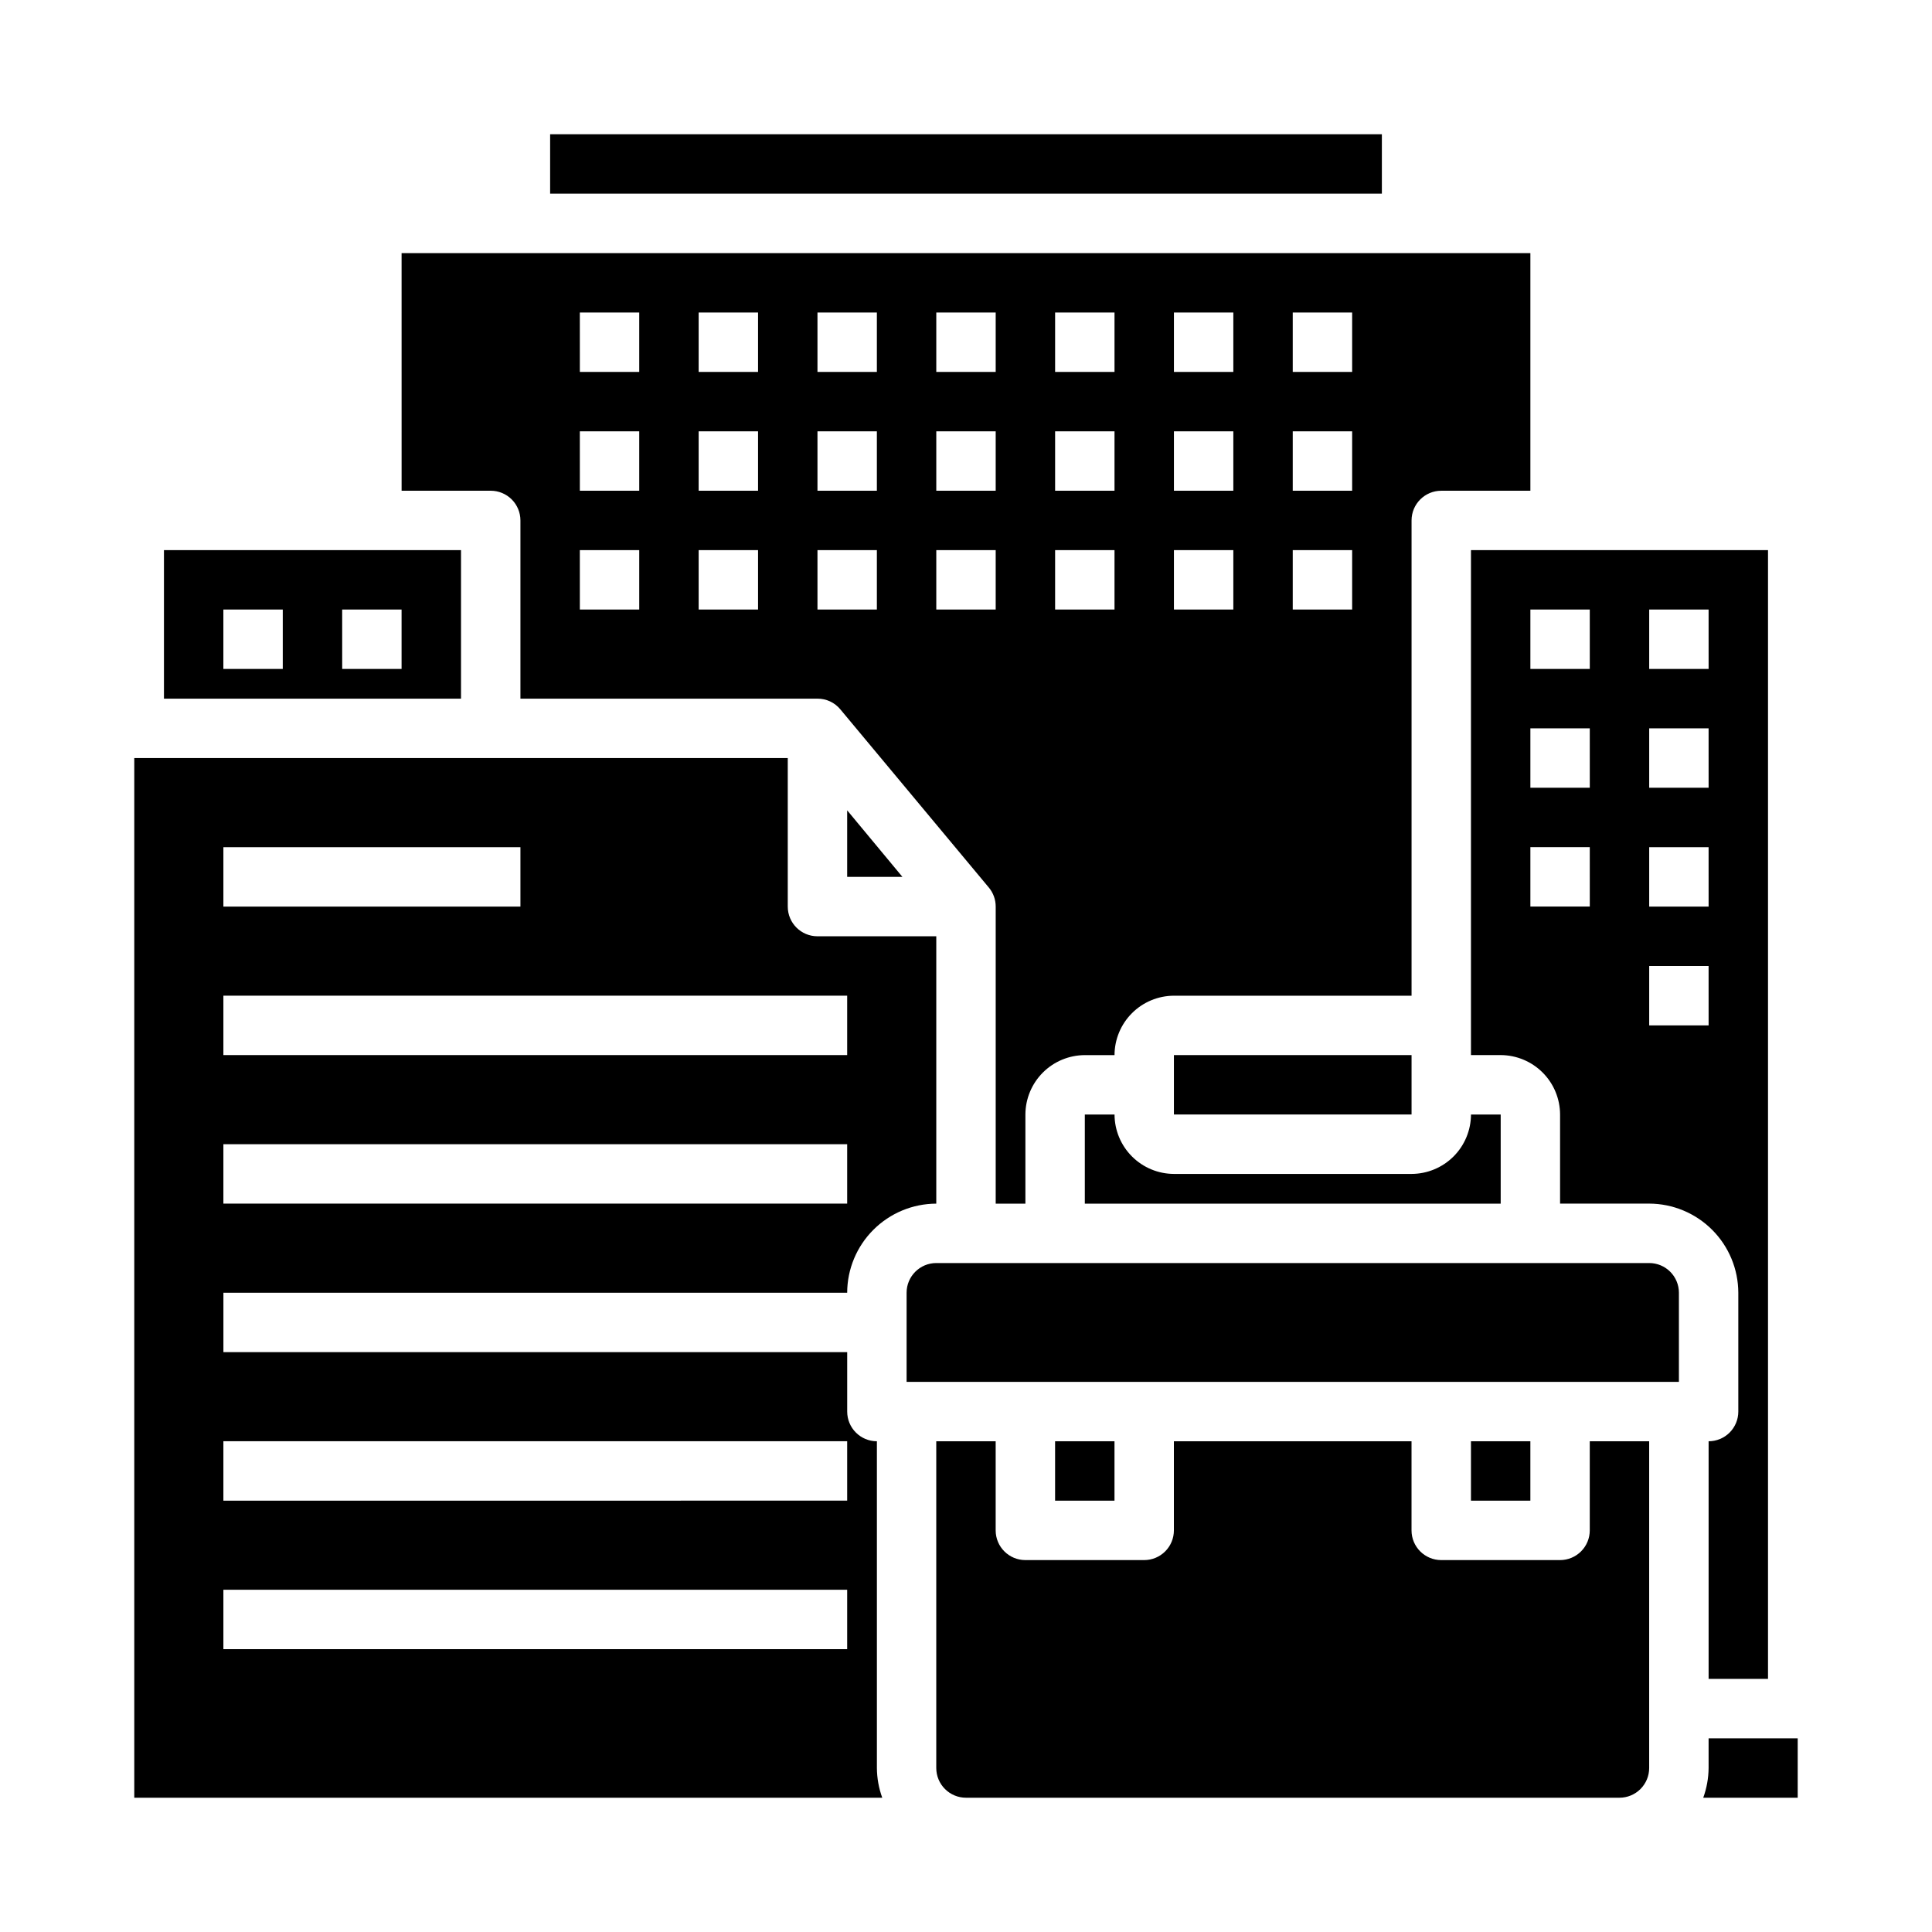
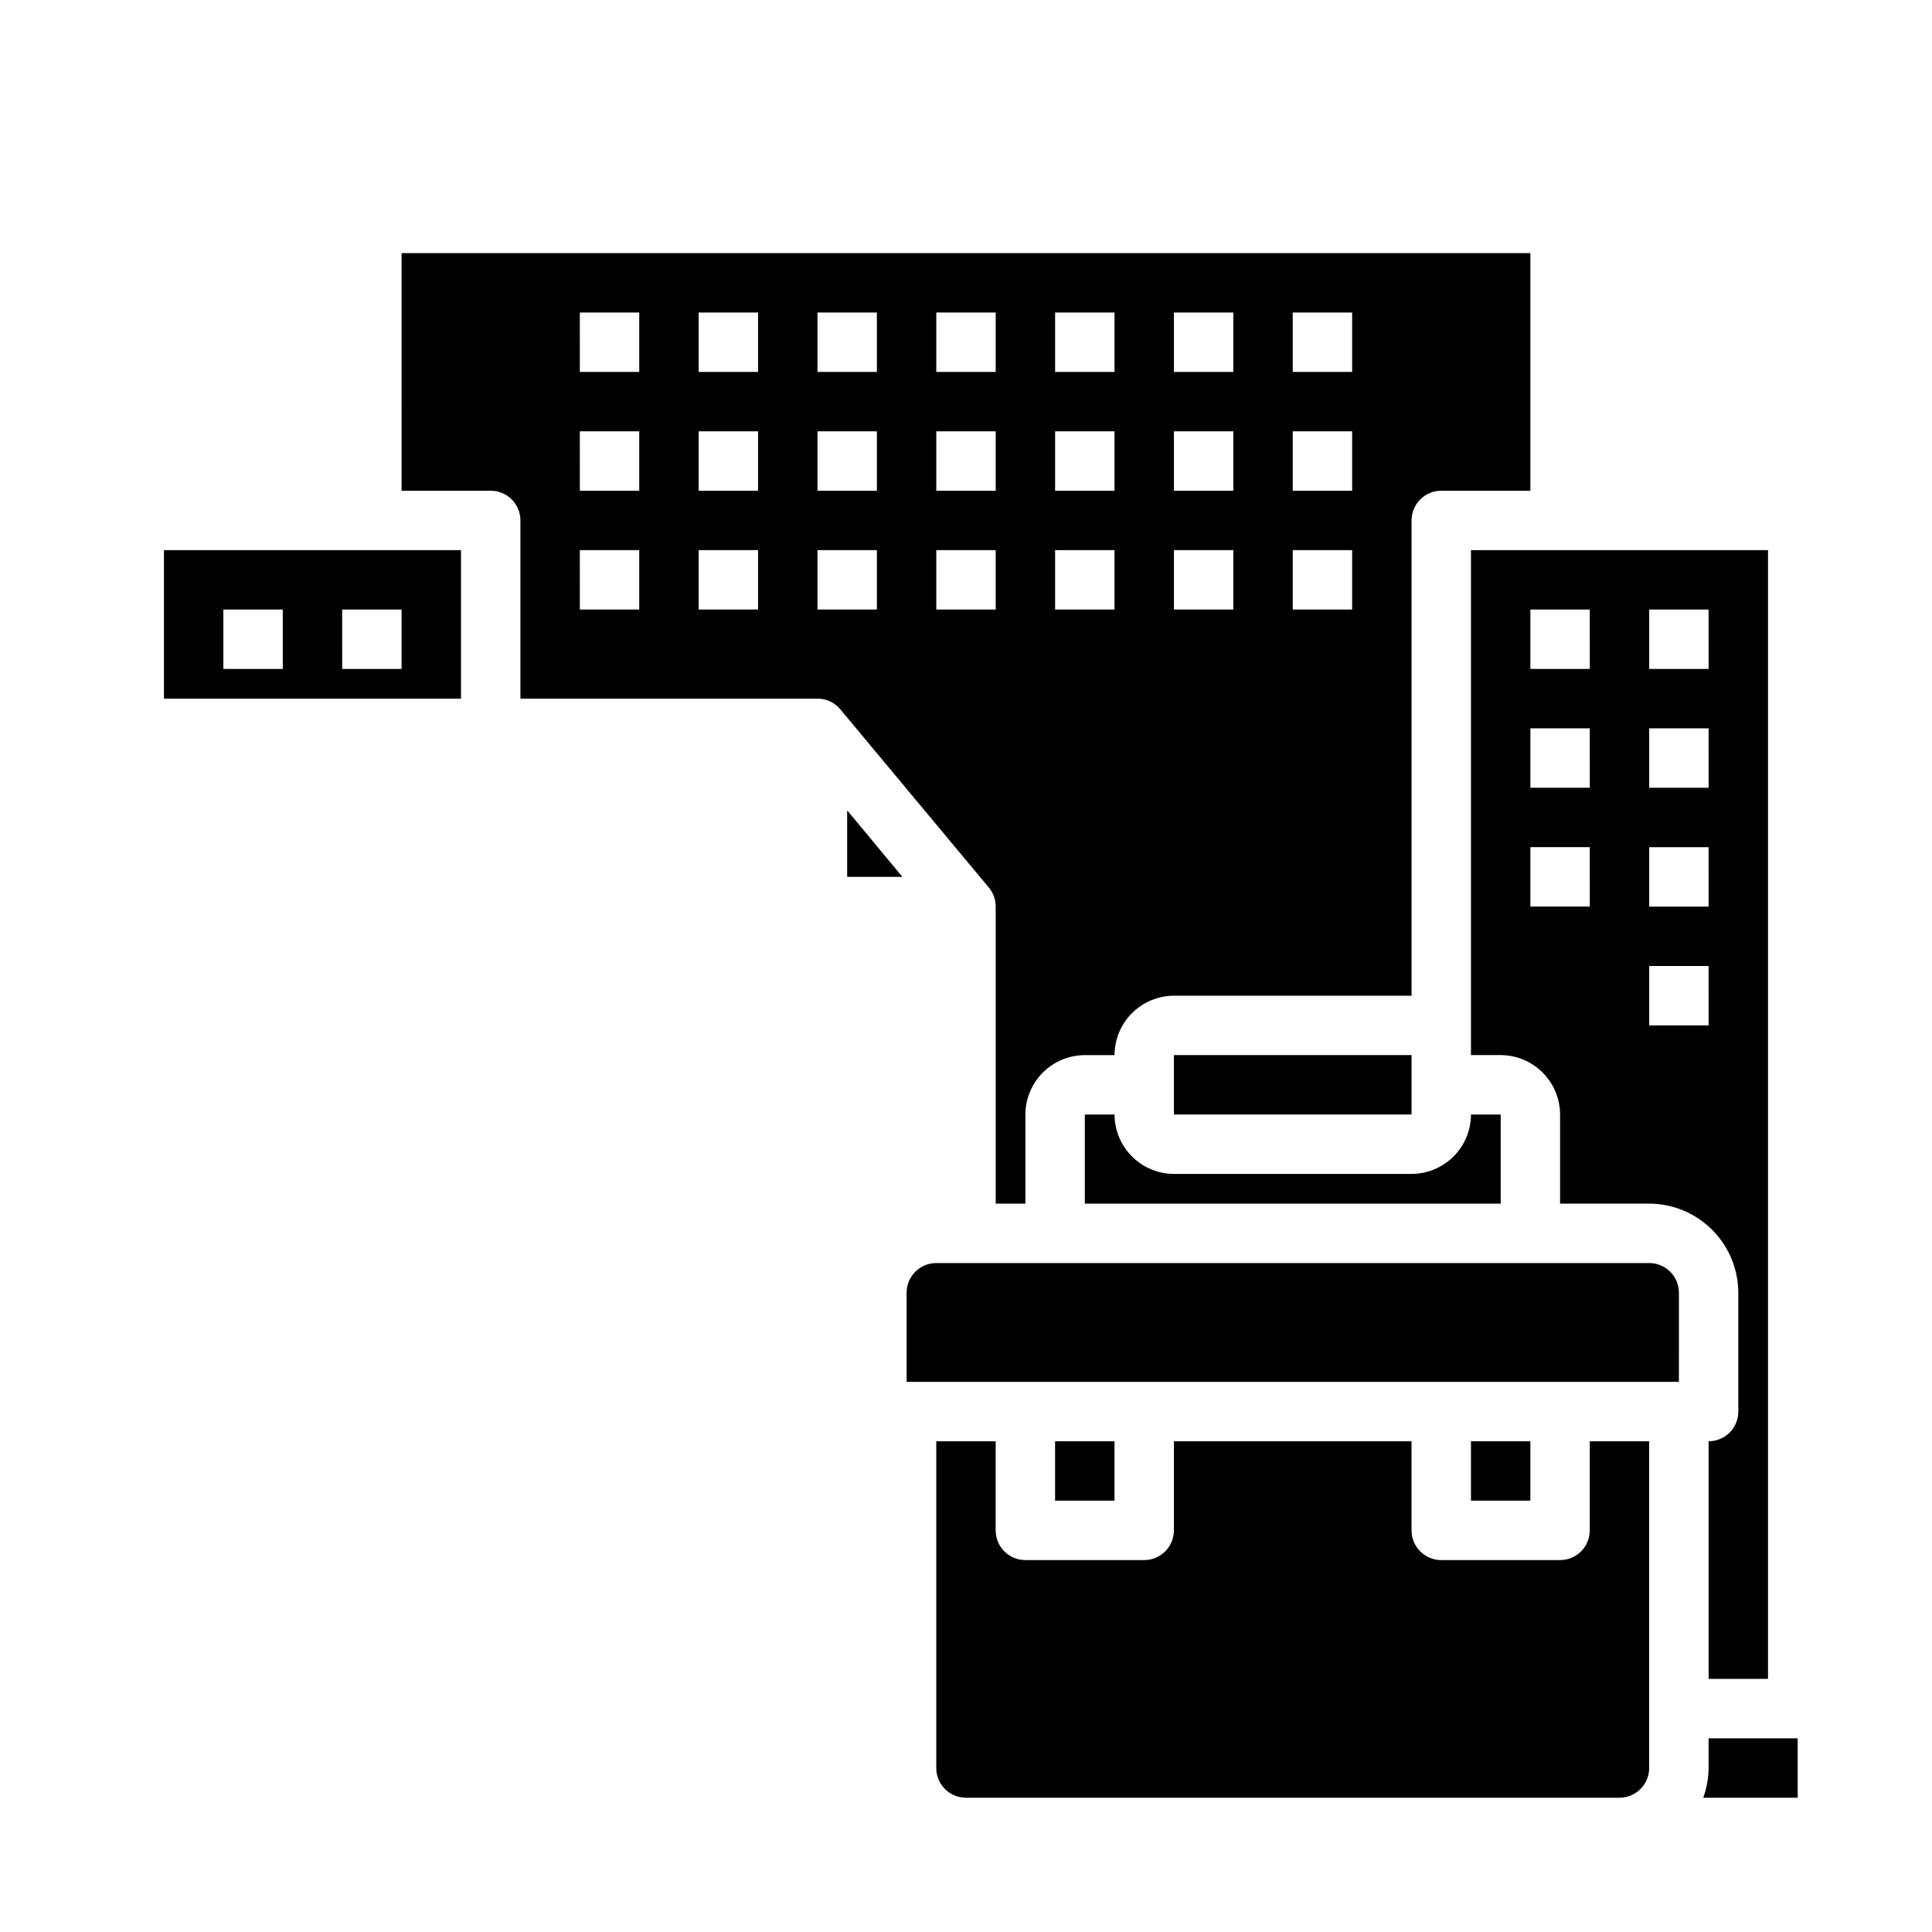
<svg xmlns="http://www.w3.org/2000/svg" fill="#000000" width="800px" height="800px" version="1.1" viewBox="144 144 512 512">
  <g>
    <path d="m383.15 376.38-14.641-17.633v17.633z" />
    <path d="m250.43 274.05h23.617c2.086 0 4.09 0.828 5.566 2.305 1.477 1.477 2.305 3.481 2.305 5.566v47.23h78.719c2.344-0.012 4.57 1.031 6.062 2.836l39.359 47.23c1.176 1.418 1.816 3.199 1.812 5.039v78.723h7.871v-23.617c0.012-4.172 1.676-8.168 4.625-11.121 2.949-2.949 6.949-4.609 11.121-4.625h7.871c0.012-4.172 1.676-8.168 4.625-11.117 2.949-2.949 6.945-4.613 11.117-4.625h62.977v-125.95c0-4.348 3.523-7.871 7.871-7.871h23.617v-62.977h-299.14zm236.16-47.23h15.742v15.742h-15.742zm0 31.488h15.742v15.742h-15.742zm0 31.488h15.742v15.742h-15.742zm-31.488-62.977h15.742v15.742h-15.742zm0 31.488h15.742v15.742h-15.742zm0 31.488h15.742v15.742h-15.742zm-31.488-62.977h15.742v15.742h-15.742zm0 31.488h15.742v15.742h-15.742zm0 31.488h15.742v15.742h-15.742zm-31.488-62.977h15.742v15.742h-15.742zm0 31.488h15.742v15.742h-15.742zm0 31.488h15.742v15.742h-15.742zm-31.488-62.977h15.742v15.742h-15.742zm0 31.488h15.742v15.742h-15.742zm0 31.488h15.742v15.742h-15.742zm-31.488-62.977h15.742v15.742h-15.742zm0 31.488h15.742v15.742h-15.742zm0 31.488h15.742v15.742h-15.742zm-31.488-62.977h15.742v15.742h-15.738zm0 31.488h15.742v15.742h-15.738zm0 31.488h15.742v15.742h-15.738z" />
-     <path d="m289.79 179.58h220.42v15.742h-220.42z" />
    <path d="m439.36 439.36h-7.871v23.617h110.21v-23.617h-7.871c-0.016 4.172-1.676 8.168-4.625 11.117-2.953 2.949-6.949 4.613-11.121 4.625h-62.977c-4.172-0.012-8.168-1.676-11.117-4.625-2.949-2.949-4.613-6.945-4.625-11.117z" />
    <path d="m455.1 423.61h62.977v15.742h-62.977z" />
-     <path d="m368.51 486.59c0.016-6.258 2.512-12.254 6.938-16.676 4.422-4.426 10.418-6.922 16.676-6.938v-70.852h-31.488c-4.348 0-7.871-3.523-7.871-7.871v-39.359h-173.18v275.52h198.22c-0.918-2.523-1.398-5.184-1.418-7.871v-86.594c-4.348 0-7.871-3.523-7.871-7.871v-15.742h-165.31v-15.746zm-165.31-118.08h78.719v15.742h-78.719zm0 39.359h165.31v15.742h-165.31zm0 39.359h165.31v15.742l-165.31 0.004zm165.31 133.82h-165.31v-15.742h165.31zm-133.82-55.105h133.82v15.742l-165.31 0.004v-15.746z" />
    <path d="m423.61 525.95h15.742v15.742h-15.742z" />
    <path d="m392.12 525.95v86.594c0 2.09 0.832 4.09 2.309 5.566 1.477 1.477 3.477 2.305 5.566 2.305h173.18c2.086 0 4.09-0.828 5.566-2.305s2.305-3.477 2.305-5.566v-86.594h-15.742v23.617c0 2.09-0.832 4.09-2.309 5.566-1.477 1.477-3.477 2.305-5.566 2.305h-31.488c-4.348 0-7.871-3.523-7.871-7.871v-23.617h-62.977v23.617c0 2.09-0.828 4.09-2.305 5.566-1.477 1.477-3.477 2.305-5.566 2.305h-31.488c-4.348 0-7.871-3.523-7.871-7.871v-23.617z" />
    <path d="m588.93 486.59c0-2.086-0.828-4.09-2.305-5.566-1.477-1.477-3.477-2.305-5.566-2.305h-188.93c-4.348 0-7.871 3.523-7.871 7.871v23.617h204.67z" />
    <path d="m533.82 525.95h15.742v15.742h-15.742z" />
    <path d="m620.41 604.67h-23.613v7.871c-0.023 2.688-0.504 5.348-1.418 7.871h25.031z" />
    <path d="m604.67 486.59v31.488c0 2.09-0.832 4.09-2.305 5.566-1.477 1.477-3.481 2.305-5.566 2.305v62.977h15.742v-299.14h-78.719v133.82h7.871c4.172 0.016 8.168 1.676 11.117 4.625 2.953 2.953 4.613 6.949 4.625 11.121v23.617h23.617c6.258 0.016 12.254 2.512 16.68 6.938 4.426 4.422 6.918 10.418 6.938 16.676zm-39.359-102.34h-15.746v-15.742h15.742zm0-31.488h-15.746v-15.742h15.742zm0-31.488h-15.746v-15.742h15.742zm31.488 94.465h-15.746v-15.742h15.742zm0-31.488h-15.746v-15.742h15.742zm0-31.488h-15.746v-15.742h15.742zm0-31.488h-15.746v-15.742h15.742z" />
    <path d="m187.45 329.15h78.723v-39.359h-78.723zm47.23-23.617h15.742v15.742l-15.738 0.004zm-31.484 0.004h15.742v15.742h-15.742z" />
  </g>
</svg>